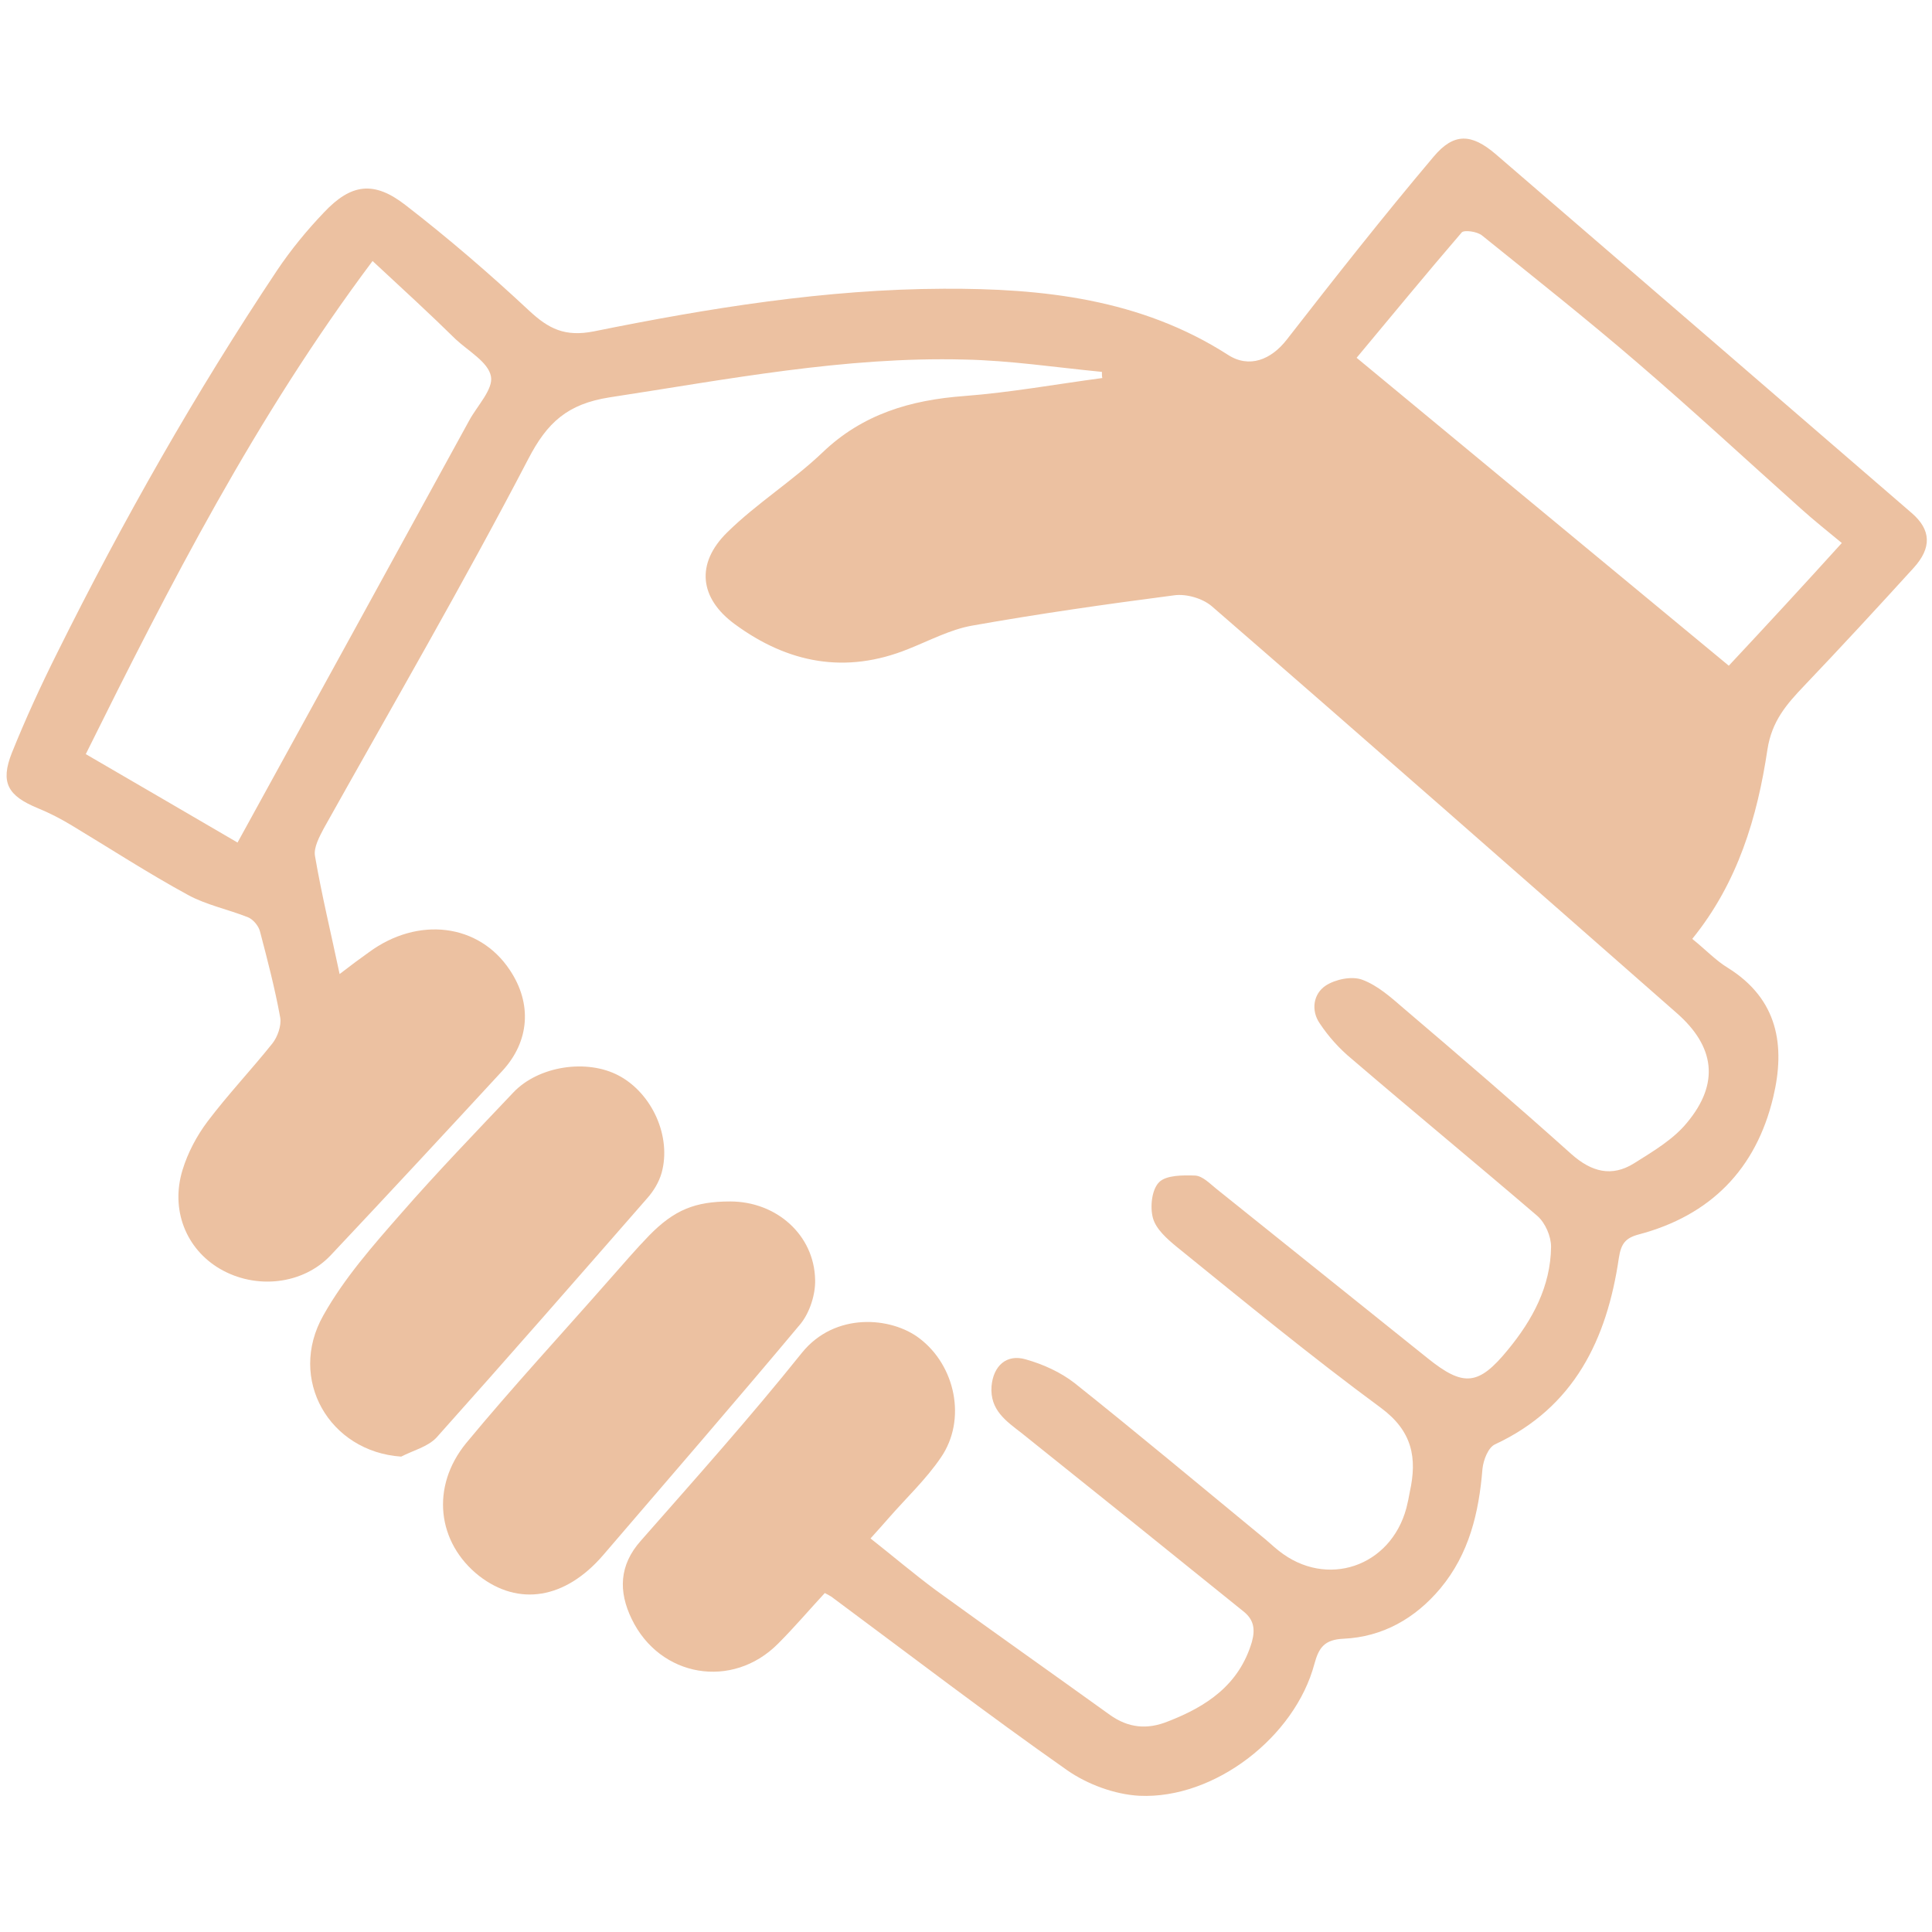
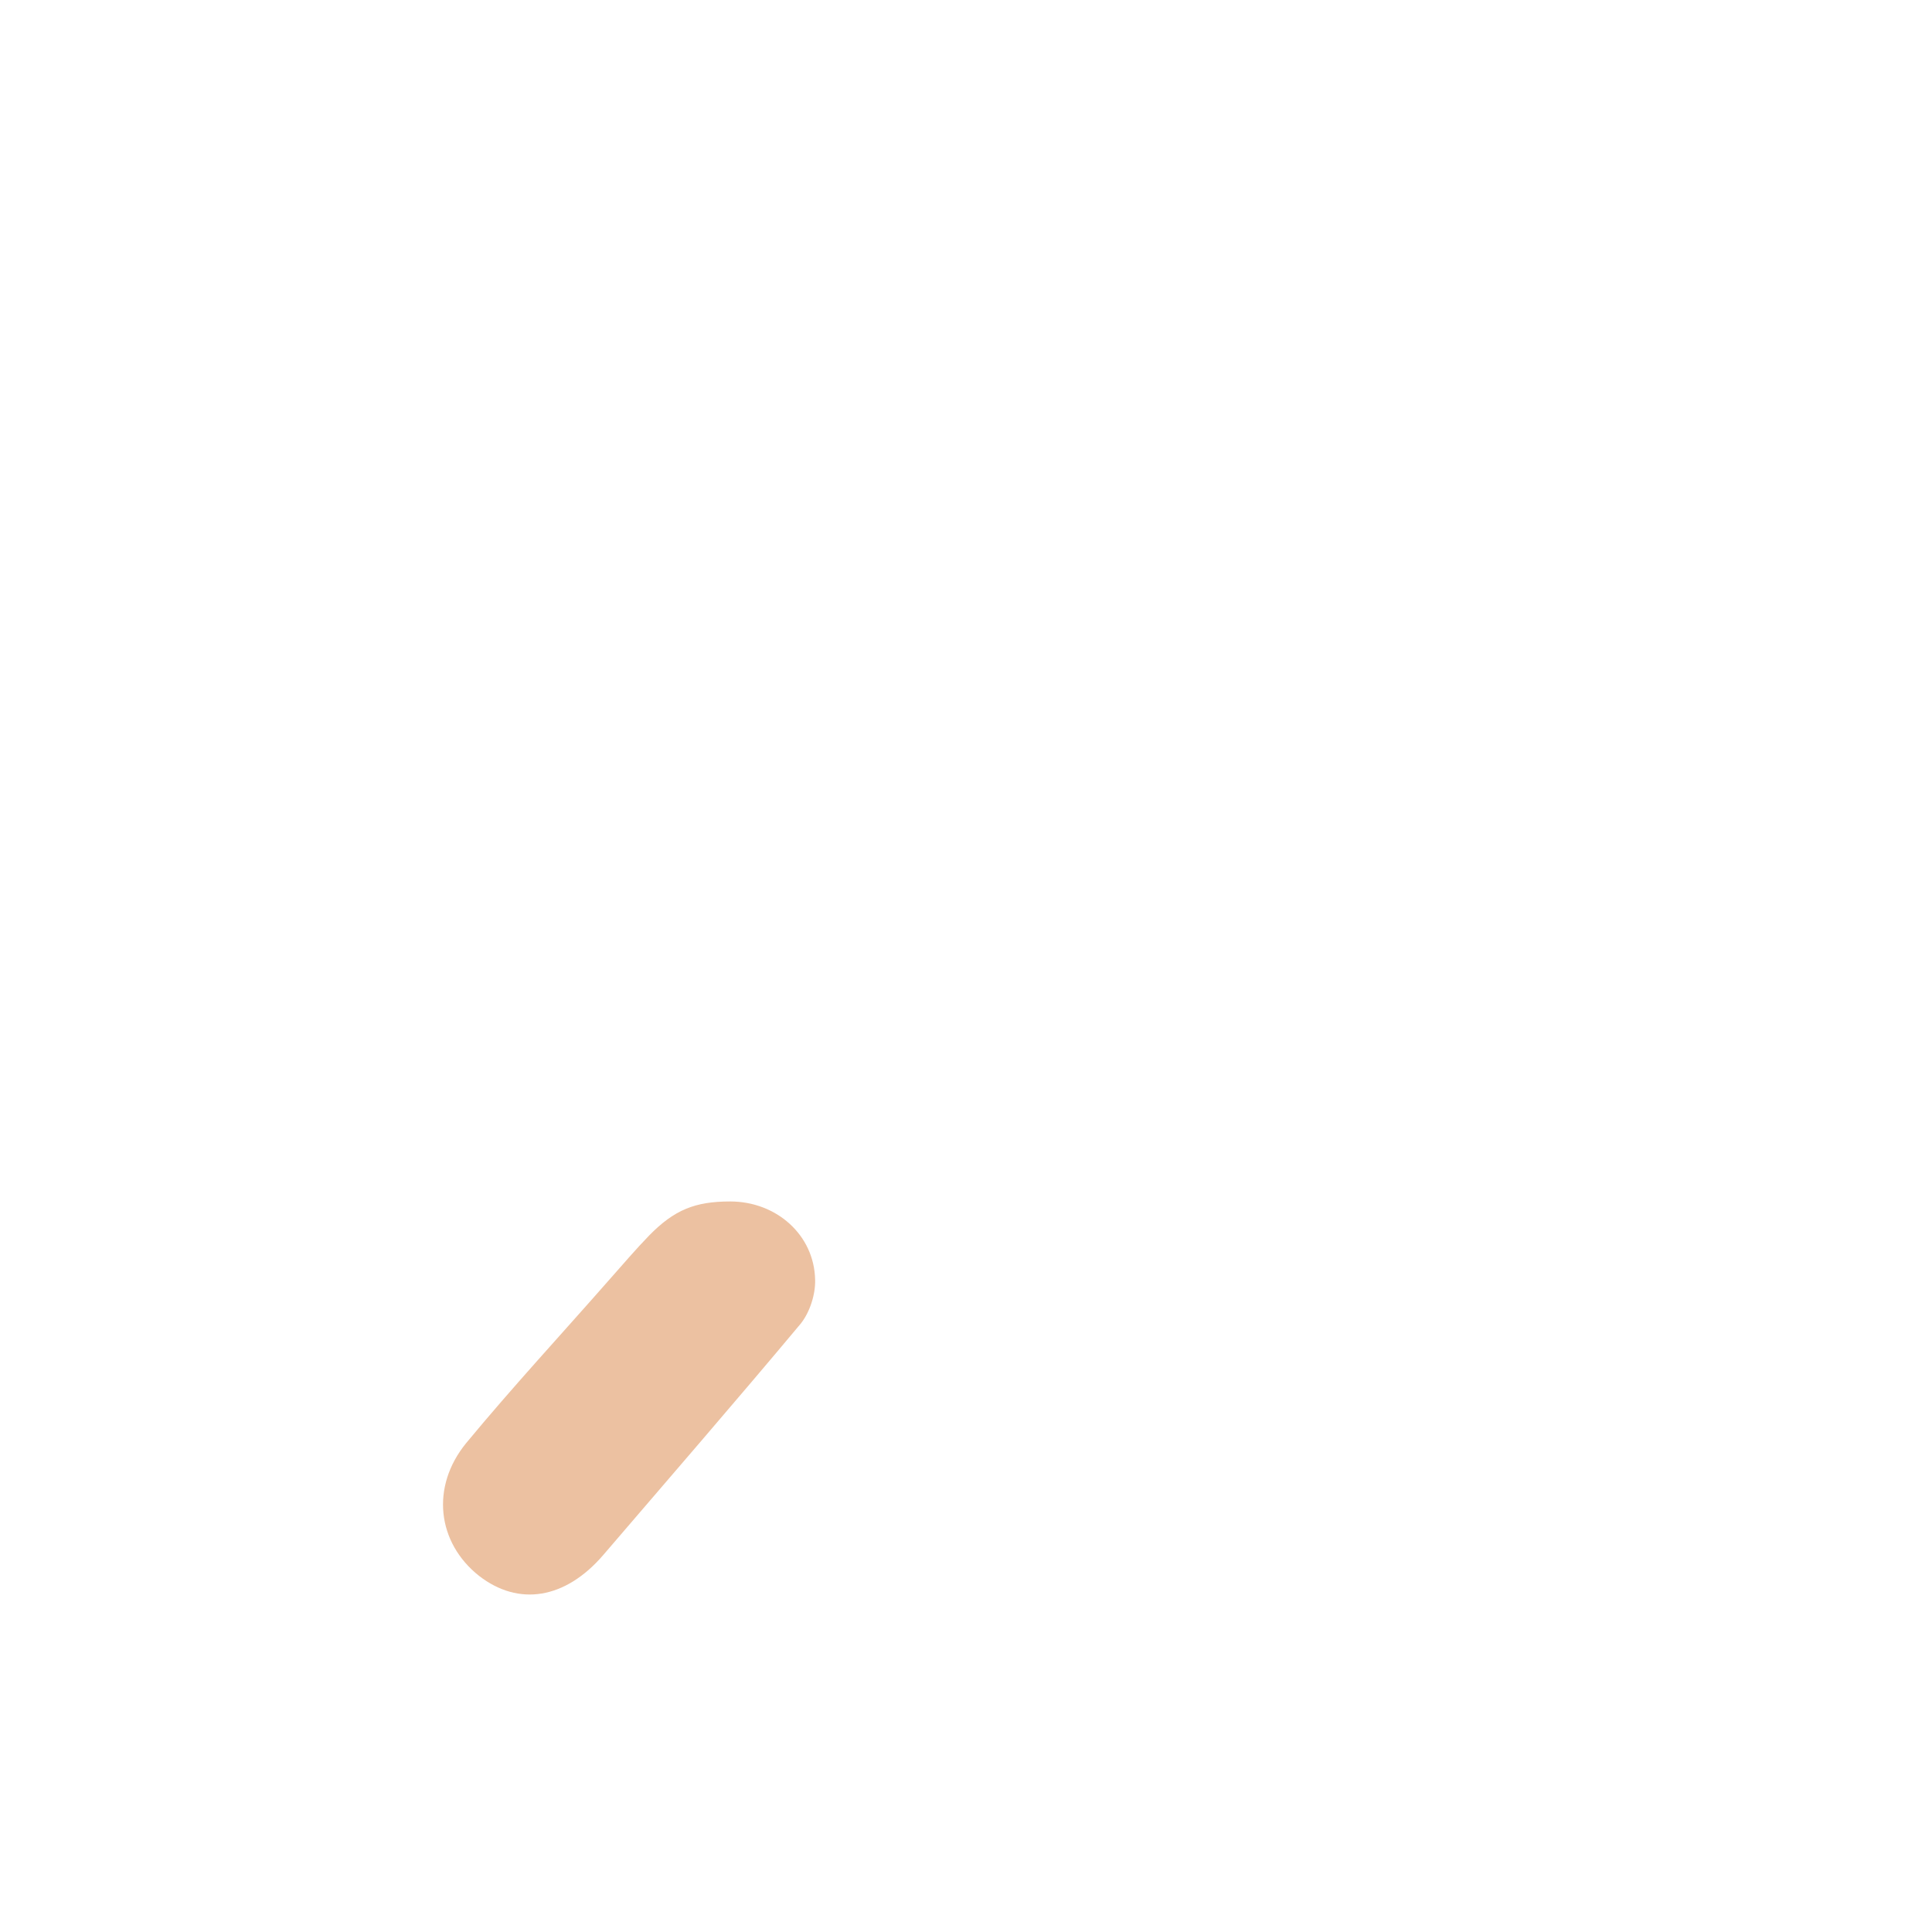
<svg xmlns="http://www.w3.org/2000/svg" width="160" zoomAndPan="magnify" viewBox="0 0 120 120" height="160" preserveAspectRatio="xMidYMid meet" version="1.0">
  <defs>
    <clipPath id="4a6b32d654">
      <path d="M 0 8.176 L 120 8.176 L 120 111.676 L 0 111.676 Z M 0 8.176 " clip-rule="nonzero" />
    </clipPath>
  </defs>
  <g clip-path="url(#4a6b32d654)">
-     <path fill="#ecc1a1" d="M 68.441 23.098 C 65.602 22.824 62.73 22.387 59.891 22.332 C 52.461 22.141 45.191 23.562 37.867 24.68 C 35.246 25.09 33.988 26.238 32.812 28.508 C 28.77 36.266 24.371 43.836 20.109 51.457 C 19.836 51.977 19.48 52.633 19.562 53.152 C 19.973 55.555 20.547 57.906 21.094 60.5 C 21.805 59.953 22.352 59.543 22.895 59.16 C 25.957 56.895 29.754 57.359 31.668 60.254 C 33.059 62.332 32.895 64.68 31.203 66.512 C 27.676 70.336 24.125 74.16 20.547 77.961 C 18.824 79.789 15.902 80.117 13.66 78.809 C 11.559 77.578 10.574 75.145 11.34 72.66 C 11.668 71.594 12.215 70.555 12.895 69.652 C 14.152 67.988 15.602 66.457 16.914 64.816 C 17.242 64.406 17.488 63.699 17.406 63.207 C 17.078 61.402 16.613 59.625 16.148 57.852 C 16.066 57.523 15.738 57.113 15.41 56.977 C 14.18 56.484 12.812 56.211 11.668 55.582 C 9.207 54.242 6.859 52.715 4.453 51.266 C 3.77 50.855 3.086 50.5 2.352 50.199 C 0.492 49.434 0 48.617 0.738 46.758 C 1.586 44.652 2.539 42.578 3.551 40.555 C 7.621 32.359 12.133 24.406 17.215 16.785 C 18.059 15.527 19.043 14.324 20.109 13.207 C 21.805 11.402 23.223 11.211 25.191 12.742 C 27.84 14.789 30.41 17.004 32.867 19.297 C 34.07 20.418 35.082 20.938 36.887 20.582 C 44.043 19.133 51.285 17.961 58.605 17.934 C 64.754 17.906 70.848 18.562 76.258 22.031 C 77.594 22.906 78.961 22.332 79.918 21.102 C 82.895 17.277 85.902 13.453 89.043 9.734 C 90.301 8.234 91.395 8.289 92.895 9.57 C 101.531 17.004 110.137 24.434 118.742 31.867 C 119.945 32.906 120 34.023 118.852 35.281 C 116.613 37.742 114.344 40.199 112.051 42.605 C 110.957 43.754 110.055 44.789 109.781 46.539 C 109.152 50.746 107.949 54.816 105.109 58.316 C 105.93 58.973 106.559 59.652 107.324 60.117 C 110.438 62.059 110.902 64.953 110.137 68.152 C 109.07 72.633 106.23 75.5 101.777 76.676 C 100.957 76.895 100.684 77.25 100.547 78.152 C 99.809 83.18 97.785 87.414 92.867 89.707 C 92.434 89.898 92.133 90.691 92.078 91.238 C 91.859 93.945 91.258 96.512 89.453 98.672 C 87.895 100.527 85.875 101.676 83.441 101.785 C 82.27 101.84 81.914 102.332 81.641 103.344 C 80.438 107.879 75.438 111.758 70.766 111.539 C 69.234 111.457 67.539 110.828 66.285 109.953 C 61.34 106.484 56.559 102.824 51.695 99.215 C 51.586 99.133 51.477 99.078 51.23 98.945 C 50.273 99.98 49.344 101.074 48.332 102.086 C 45.492 104.953 40.984 104.188 39.234 100.555 C 38.414 98.863 38.441 97.223 39.809 95.691 C 43.195 91.84 46.613 88.016 49.809 84.023 C 51.859 81.484 55.355 81.785 57.105 83.125 C 59.344 84.816 60.055 88.18 58.441 90.527 C 57.512 91.895 56.285 93.043 55.191 94.297 C 54.863 94.68 54.508 95.062 54.07 95.555 C 55.492 96.676 56.777 97.77 58.141 98.781 C 61.723 101.375 65.328 103.918 68.934 106.512 C 70.082 107.332 71.258 107.441 72.539 106.922 C 74.945 105.992 76.969 104.652 77.758 101.977 C 77.977 101.184 77.867 100.609 77.27 100.117 C 72.676 96.402 68.086 92.715 63.469 89.023 C 62.488 88.262 61.477 87.578 61.586 86.102 C 61.695 84.844 62.512 84.078 63.715 84.434 C 64.781 84.734 65.875 85.227 66.75 85.91 C 70.656 89.023 74.48 92.223 78.332 95.391 C 78.715 95.691 79.043 96.02 79.426 96.32 C 82.379 98.672 86.367 97.332 87.352 93.672 C 87.434 93.344 87.512 92.988 87.566 92.66 C 88.031 90.555 87.73 88.891 85.766 87.441 C 81.422 84.242 77.27 80.828 73.086 77.441 C 72.488 76.949 71.805 76.348 71.613 75.664 C 71.422 74.98 71.531 73.891 71.996 73.426 C 72.434 72.988 73.469 72.988 74.234 73.016 C 74.699 73.043 75.137 73.508 75.547 73.836 C 79.918 77.332 84.289 80.855 88.66 84.352 C 90.902 86.156 91.832 86.074 93.66 83.836 C 95.191 81.977 96.312 79.898 96.34 77.441 C 96.34 76.785 95.984 75.965 95.492 75.527 C 91.668 72.25 87.785 69.051 83.961 65.773 C 83.195 65.145 82.512 64.379 81.969 63.562 C 81.422 62.77 81.559 61.73 82.352 61.211 C 82.949 60.828 83.961 60.609 84.617 60.855 C 85.574 61.211 86.395 61.949 87.188 62.633 C 90.684 65.609 94.18 68.617 97.594 71.676 C 98.852 72.797 100.109 73.125 101.504 72.25 C 102.676 71.512 103.934 70.773 104.781 69.734 C 106.832 67.277 106.504 64.98 104.125 62.906 C 94.508 54.461 84.918 46.02 75.273 37.66 C 74.699 37.168 73.688 36.867 72.922 36.977 C 68.715 37.523 64.508 38.125 60.355 38.863 C 59.016 39.105 57.73 39.789 56.422 40.309 C 52.512 41.895 48.934 41.184 45.656 38.781 C 43.441 37.168 43.195 35.008 45.164 33.07 C 46.996 31.266 49.234 29.871 51.094 28.098 C 53.578 25.719 56.559 24.844 59.891 24.598 C 62.758 24.379 65.602 23.863 68.469 23.48 C 68.441 23.398 68.441 23.262 68.441 23.098 Z M 23.141 16.211 C 15.875 25.91 10.547 36.32 5.328 46.84 C 8.578 48.727 11.613 50.5 14.754 52.332 C 19.617 43.48 24.398 34.789 29.152 26.102 C 29.645 25.199 30.656 24.16 30.492 23.371 C 30.328 22.496 29.098 21.812 28.305 21.074 C 26.723 19.516 25.055 17.988 23.141 16.211 Z M 114.398 33.727 C 113.469 32.961 112.648 32.305 111.887 31.621 C 108.496 28.59 105.164 25.5 101.695 22.523 C 98.551 19.816 95.273 17.223 92.051 14.625 C 91.75 14.379 90.957 14.27 90.793 14.434 C 88.605 16.977 86.477 19.57 84.262 22.223 C 91.996 28.617 99.645 34.953 107.379 41.348 C 109.754 38.809 112.051 36.32 114.398 33.727 Z M 114.398 33.727 " fill-opacity="1" fill-rule="nonzero" />
-   </g>
+     </g>
  <path fill="#ecc1a1" d="M 45.355 74.625 C 48.223 74.625 50.574 76.703 50.629 79.488 C 50.656 80.391 50.301 81.512 49.727 82.223 C 45.684 87.059 41.559 91.812 37.461 96.594 C 35.109 99.324 32.215 99.789 29.754 97.879 C 27.16 95.828 26.723 92.359 28.961 89.625 C 31.832 86.156 34.891 82.852 37.867 79.461 C 38.688 78.535 39.48 77.605 40.328 76.73 C 41.887 75.145 43.168 74.625 45.355 74.625 Z M 45.355 74.625 " fill-opacity="1" fill-rule="nonzero" />
-   <path fill="#ecc1a1" d="M 24.918 90.473 C 20.465 90.172 17.84 85.664 20.082 81.703 C 21.367 79.406 23.168 77.359 24.918 75.363 C 27.16 72.797 29.535 70.336 31.887 67.852 C 33.441 66.211 36.449 65.746 38.441 66.812 C 40.492 67.906 41.723 70.582 41.094 72.852 C 40.93 73.426 40.602 73.973 40.191 74.434 C 35.848 79.406 31.504 84.379 27.105 89.297 C 26.559 89.871 25.656 90.09 24.918 90.473 Z M 24.918 90.473 " fill-opacity="1" fill-rule="nonzero" />
</svg>